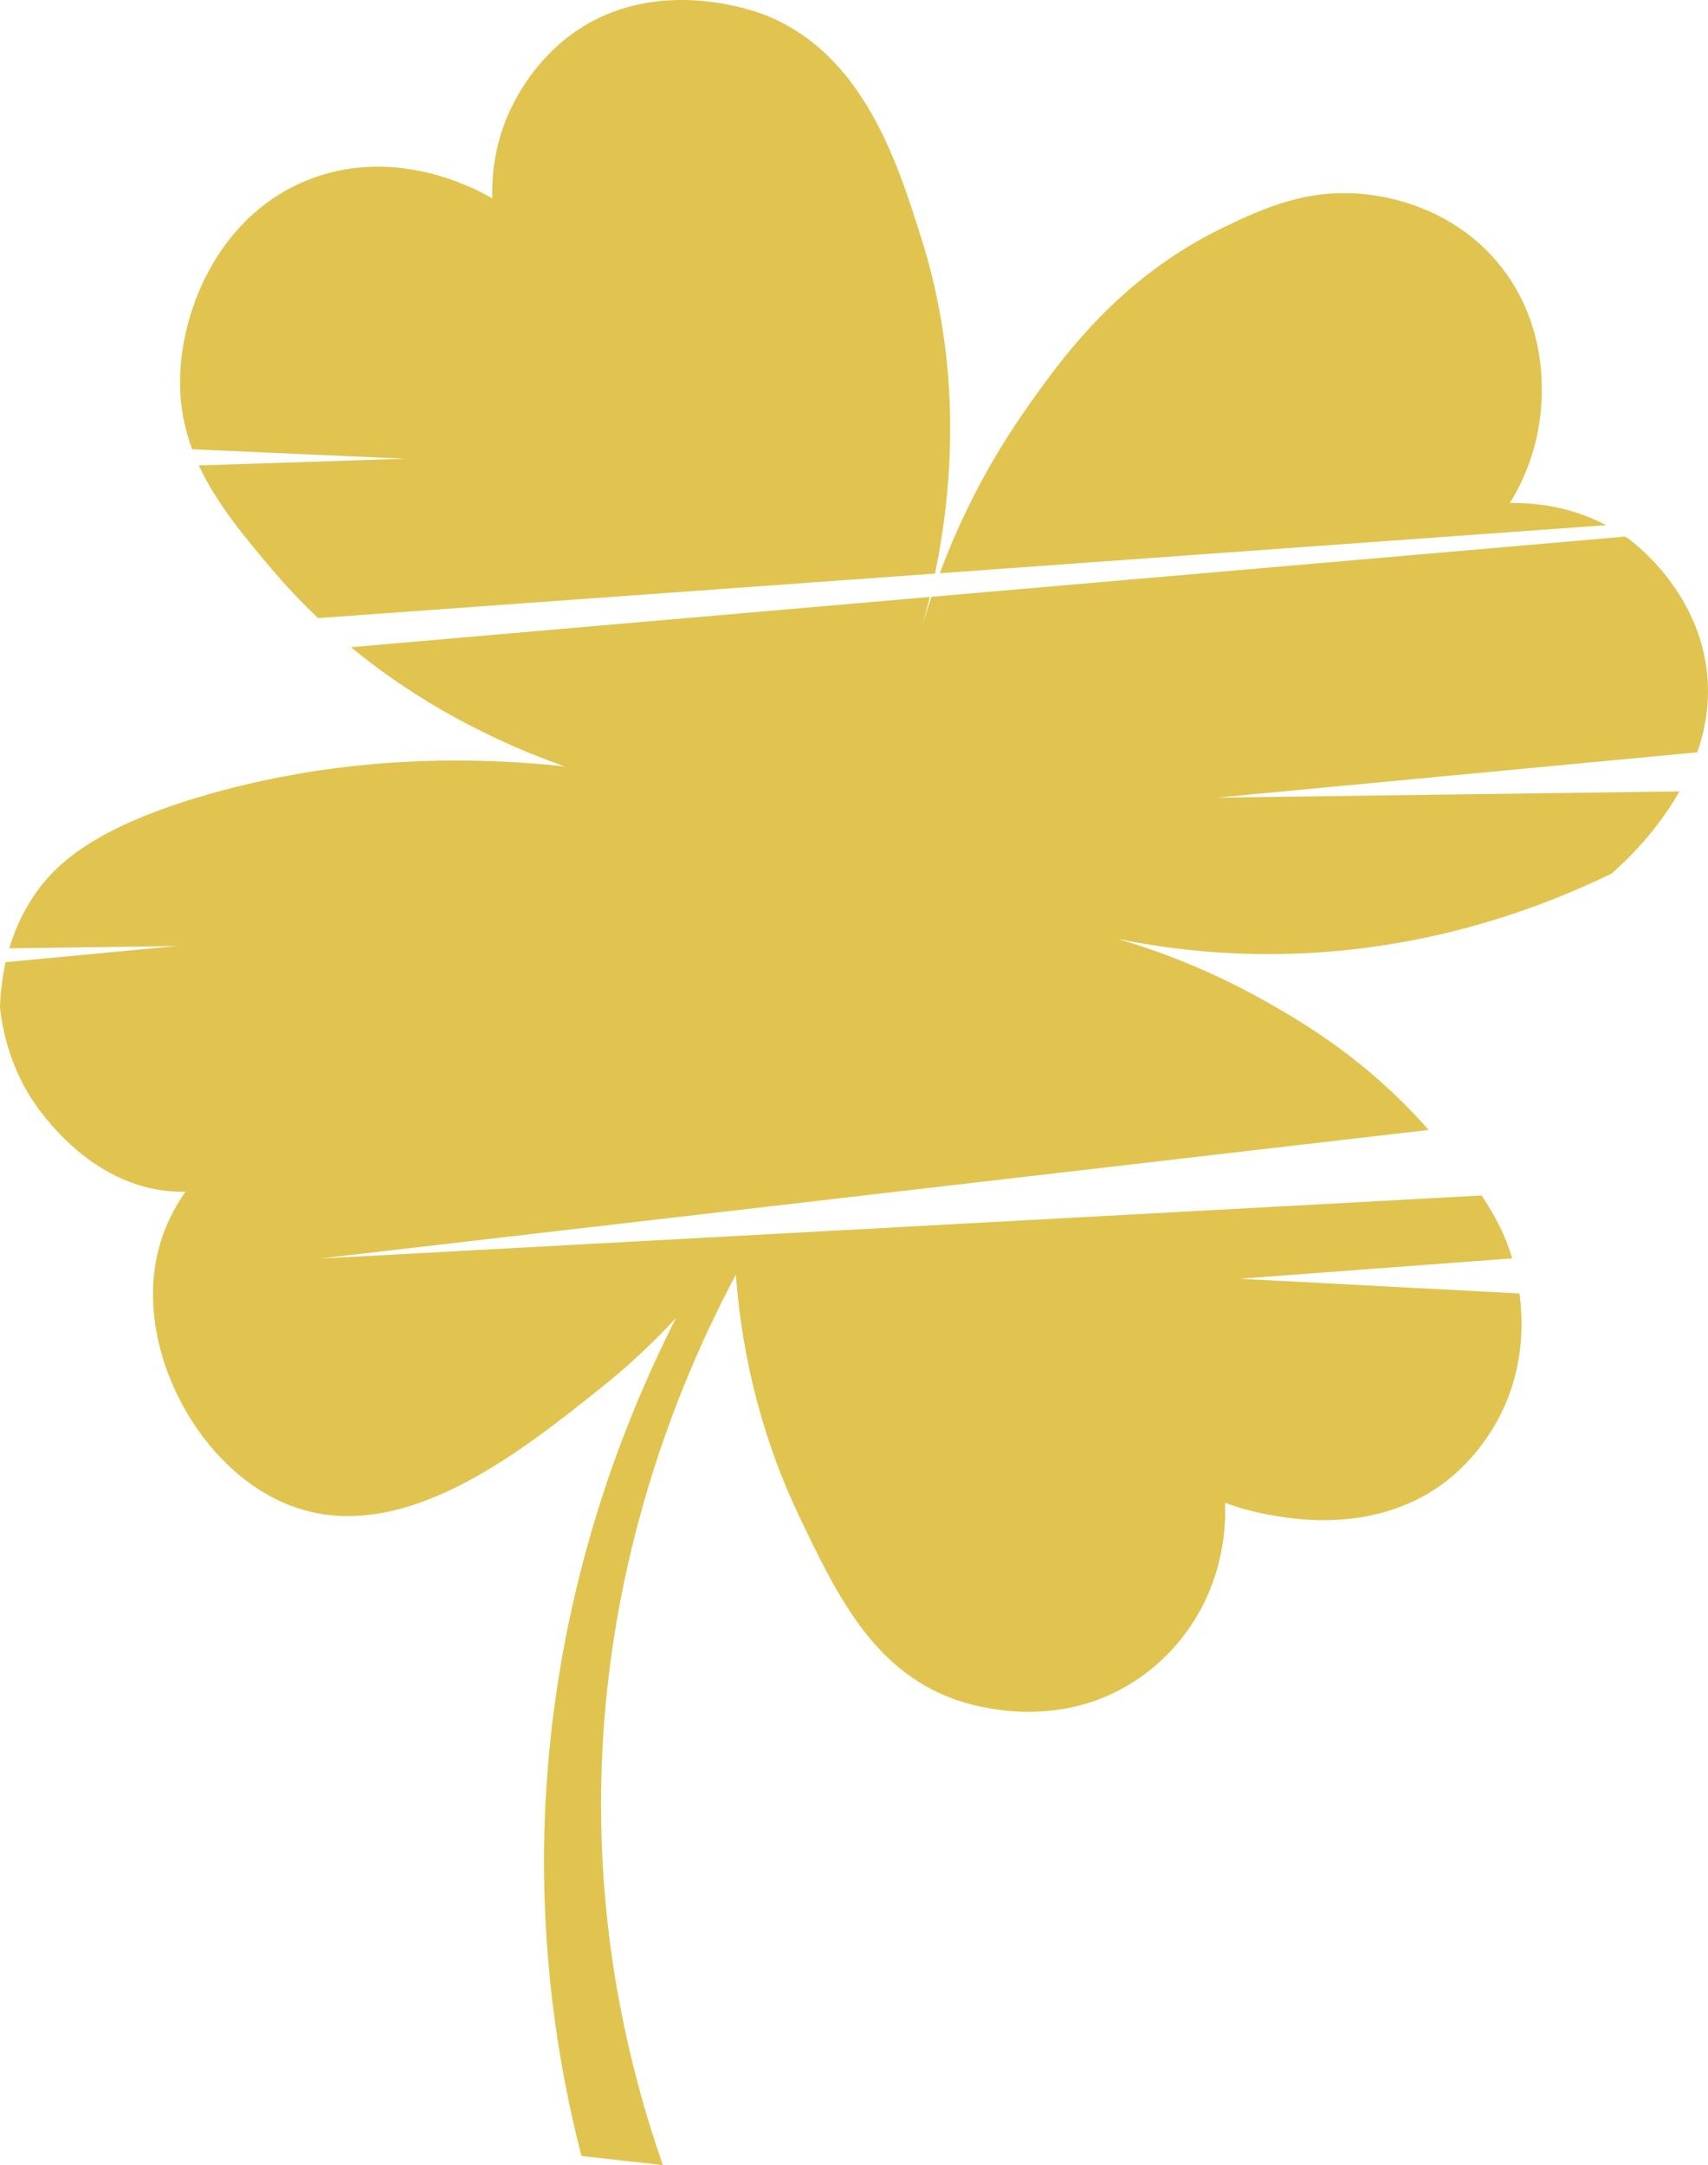
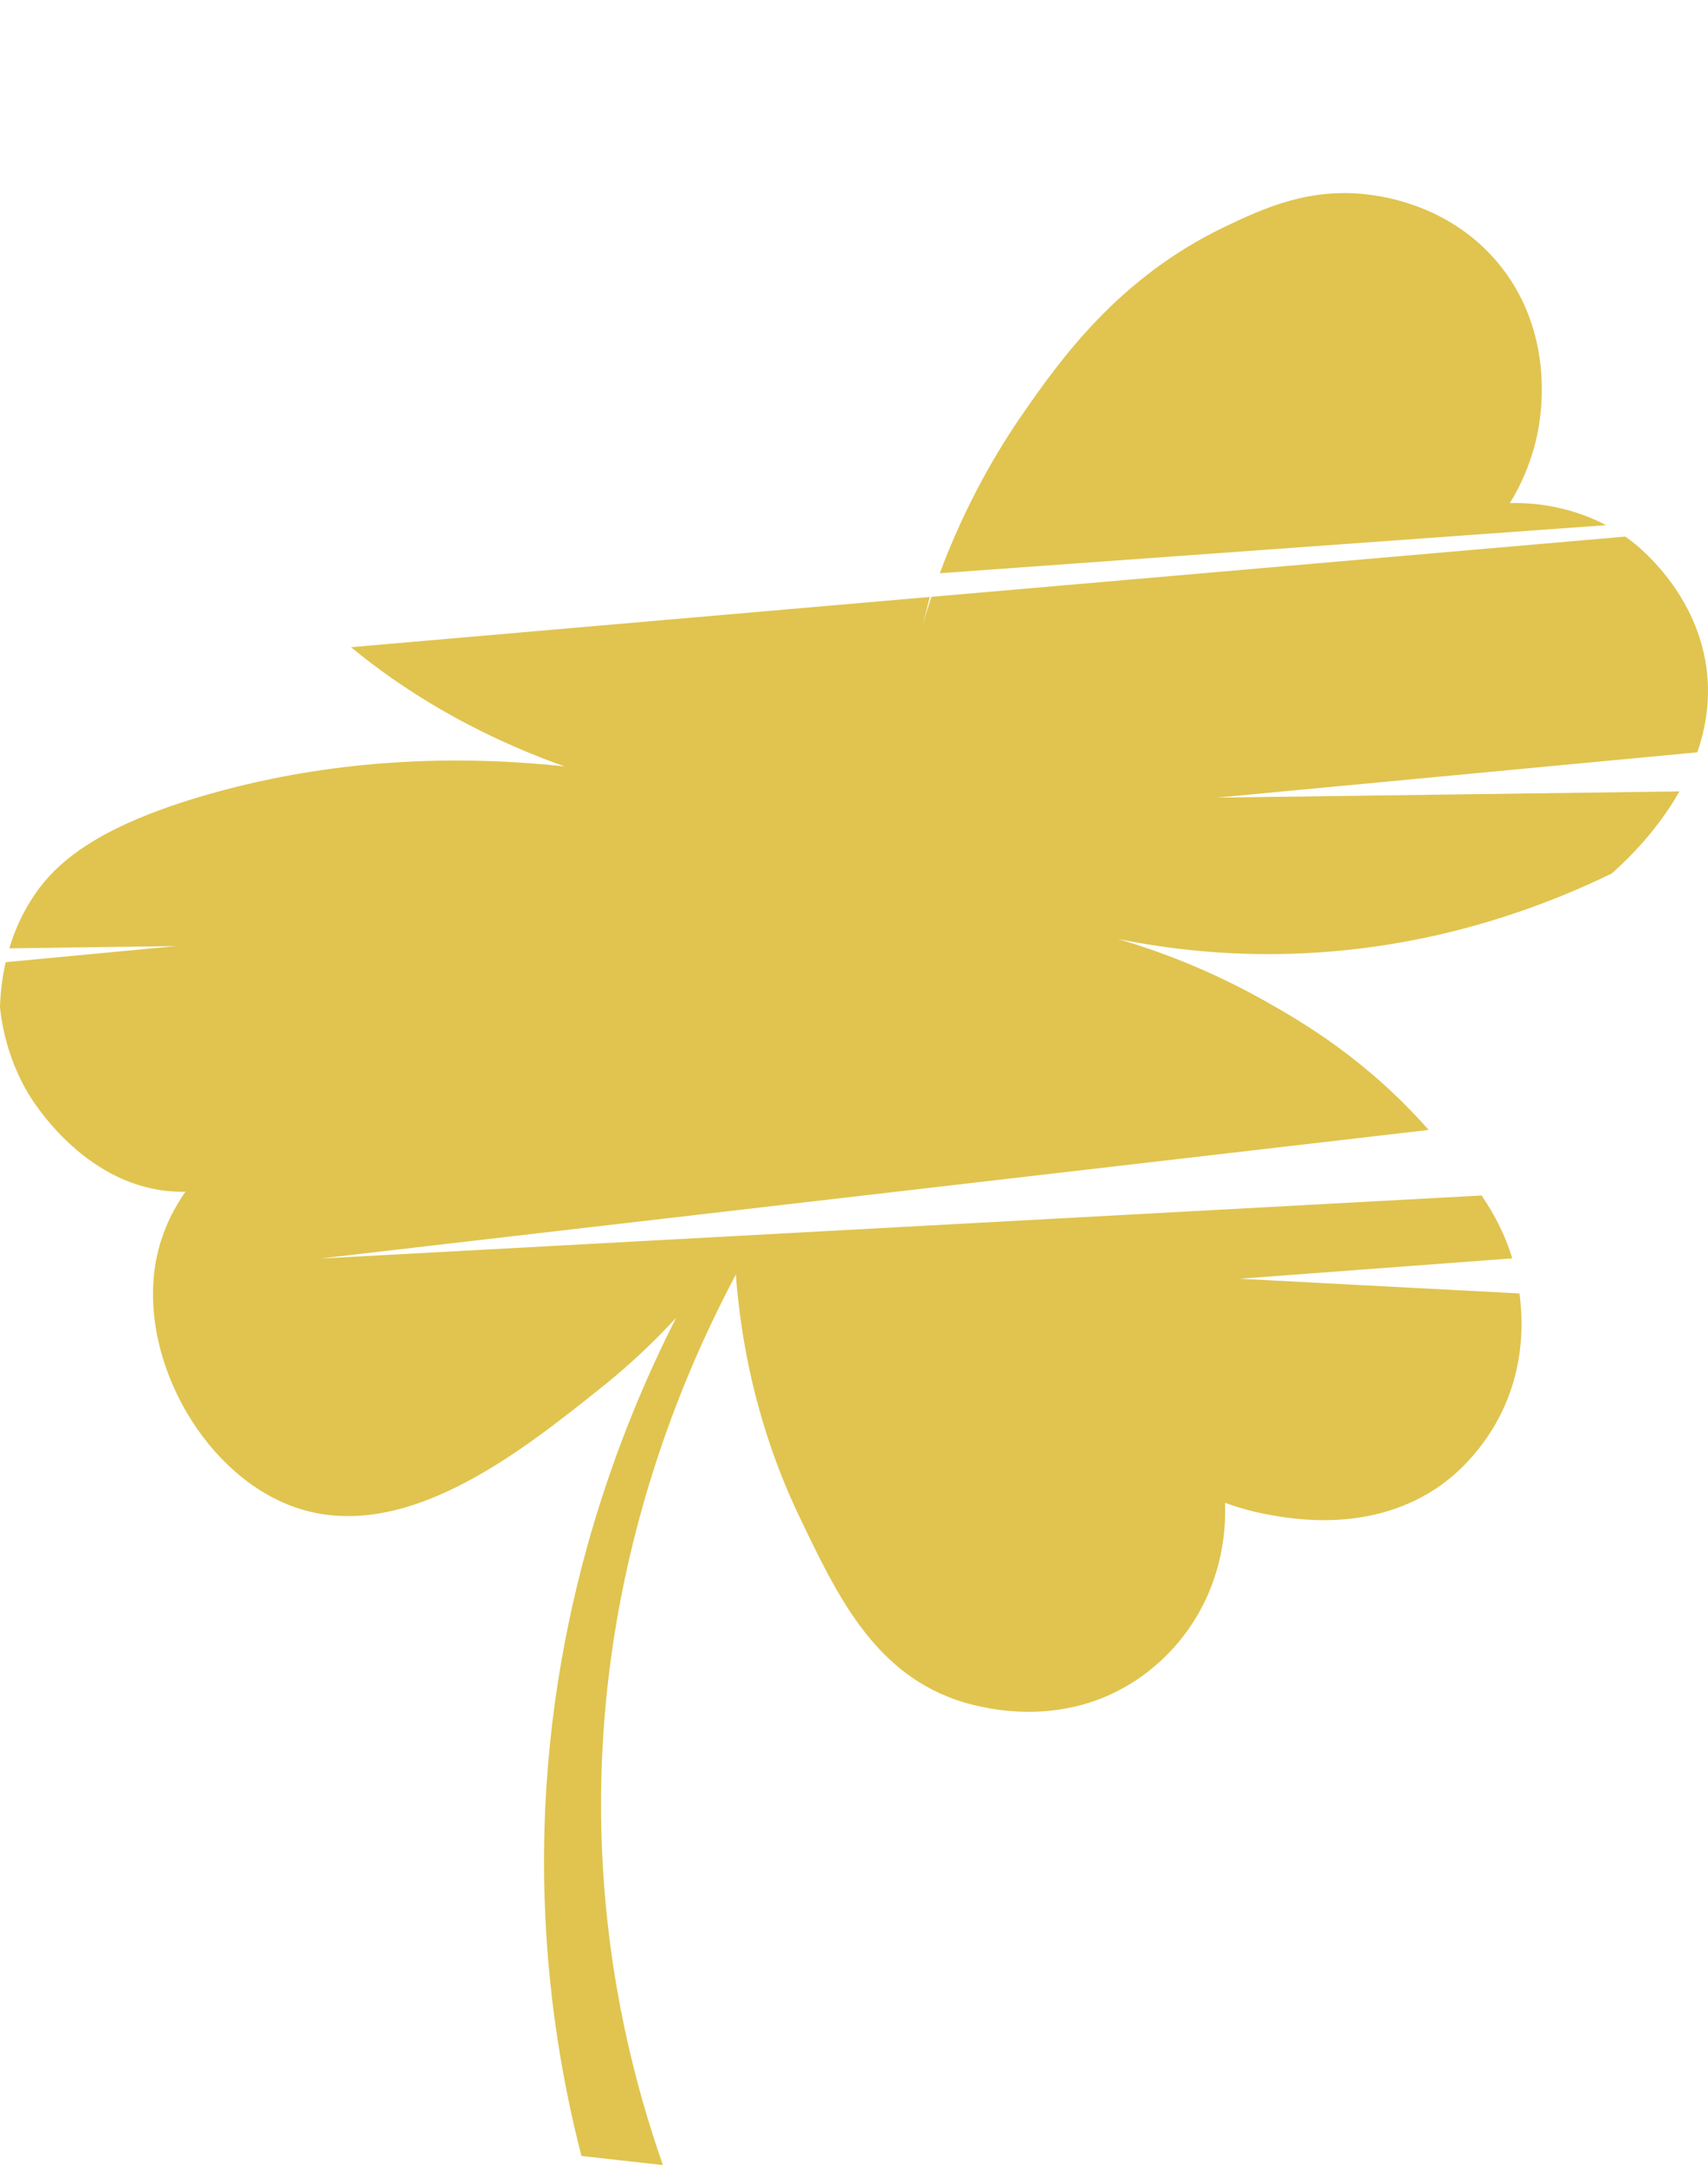
<svg xmlns="http://www.w3.org/2000/svg" id="a" viewBox="0 0 787.52 997.99">
  <defs>
    <style>.b{fill:#e0c44f;}</style>
  </defs>
  <path class="b" d="M740.57,242.07c-19.38-10.14-37.68-10.36-44.39-10.17,4.83-7.89,11.85-21.7,13.99-40.08.97-8.32,4.34-41.89-19.34-70.46-21.38-25.79-50.61-30.37-58.39-31.47-28.14-3.96-49.81,6.07-67.93,14.75-48.61,23.3-75.36,60.83-92.54,85.53-11.39,16.38-26.36,41.09-38.66,74.06,102.42-7.39,204.84-14.78,307.26-22.16Z" />
-   <path class="b" d="M88.57,207.08c32.72,1.46,65.43,2.92,98.15,4.37-31.68,1.03-63.36,2.06-95.04,3.09,8.04,17.33,20.73,32.57,34.02,48.24,5.29,6.24,12.22,13.85,20.95,22.13,94.82-6.84,189.64-13.68,284.46-20.52,8.33-40.31,12.37-95.33-6.25-154.4-11.17-35.44-26.69-84.56-71.39-102.8-3.38-1.38-47.55-18.59-85.67,5.71-23.29,14.85-32.77,37.85-34.71,42.82-5.73,14.69-6.35,27.79-6.11,35.75-5.3-3.15-42.62-24.54-83.51-9.1-41.64,15.72-60.04,59.44-60.45,92.7-.15,11.67,1.93,22.2,5.56,32Z" />
  <path class="b" d="M700.62,596.21c-43.02-2.26-86.03-4.52-129.05-6.78l125.69-9.4c-3.21-10.75-8.11-20.1-14.13-28.98-178.59,9.7-357.18,19.39-535.77,29.09,170.45-19.77,340.91-39.53,511.36-59.3-28.58-32.51-58.36-49.75-74.51-58.91-26.97-15.3-51.4-24.03-68.76-29.12,19.77,4,42.87,6.92,68.65,6.98,69.69.16,125.1-20.67,159.02-37.15,4.17-3.7,19.72-17.53,31.25-37.85l-213.22,2.88,221.44-20.9c4.14-11.94,6.18-25.3,4.12-39.59-5.15-35.65-32.82-56.57-35.13-58.26-.74-.54-1.49-1.07-2.23-1.58l-319.89,27.76c-1.44,4.29-2.83,8.7-4.16,13.24,1.15-4.14,2.3-8.54,3.41-13.18l-266.88,23.16c23.12,19.04,55.25,39.63,98.53,54.96-73.92-7.96-130.18,3.14-164,12.78-53.88,15.36-72.23,33.11-82.26,49.19-4.58,7.34-7.69,14.79-9.81,21.88l76.95-1.04-78.63,7.42c-1.79,7.89-2.45,15.11-2.62,20.94,2.11,19.01,8.78,32.49,13.27,39.97,2.25,3.76,24.93,40.36,63.51,44.52,3.61.39,6.64.42,8.72.37-4.75,6.83-10.25,16.67-13.04,29.3-9.84,44.56,19.58,99.08,61.09,115.24,51.07,19.87,105.88-23.99,144.31-54.74,13.22-10.58,24.44-21.39,33.9-31.7-24.95,49.16-60.19,135.8-60.91,247.32-.35,54.9,7.74,102.13,17.25,139.06,12.52,1.4,25.04,2.79,37.56,4.19-12.83-36.59-25.24-85.15-27.97-142.94-5.84-123.95,36.23-219.79,61.61-267.52,3.8,50.85,18.31,88.64,29.22,111.44,17.13,35.83,33.77,70.61,71.32,84.22,5.28,1.91,40.29,14.07,75.09-3.52,16.89-8.54,27.24-20.59,32.55-27.98,17.61-24.49,17.72-50.3,17.37-58.96,4.35,1.6,11.19,3.83,19.78,5.4,11.47,2.09,48.41,8.84,79.88-13.63,3.39-2.42,17.28-12.73,27.05-31.82,12.05-23.53,10.43-45.95,9.04-56.46Z" />
</svg>